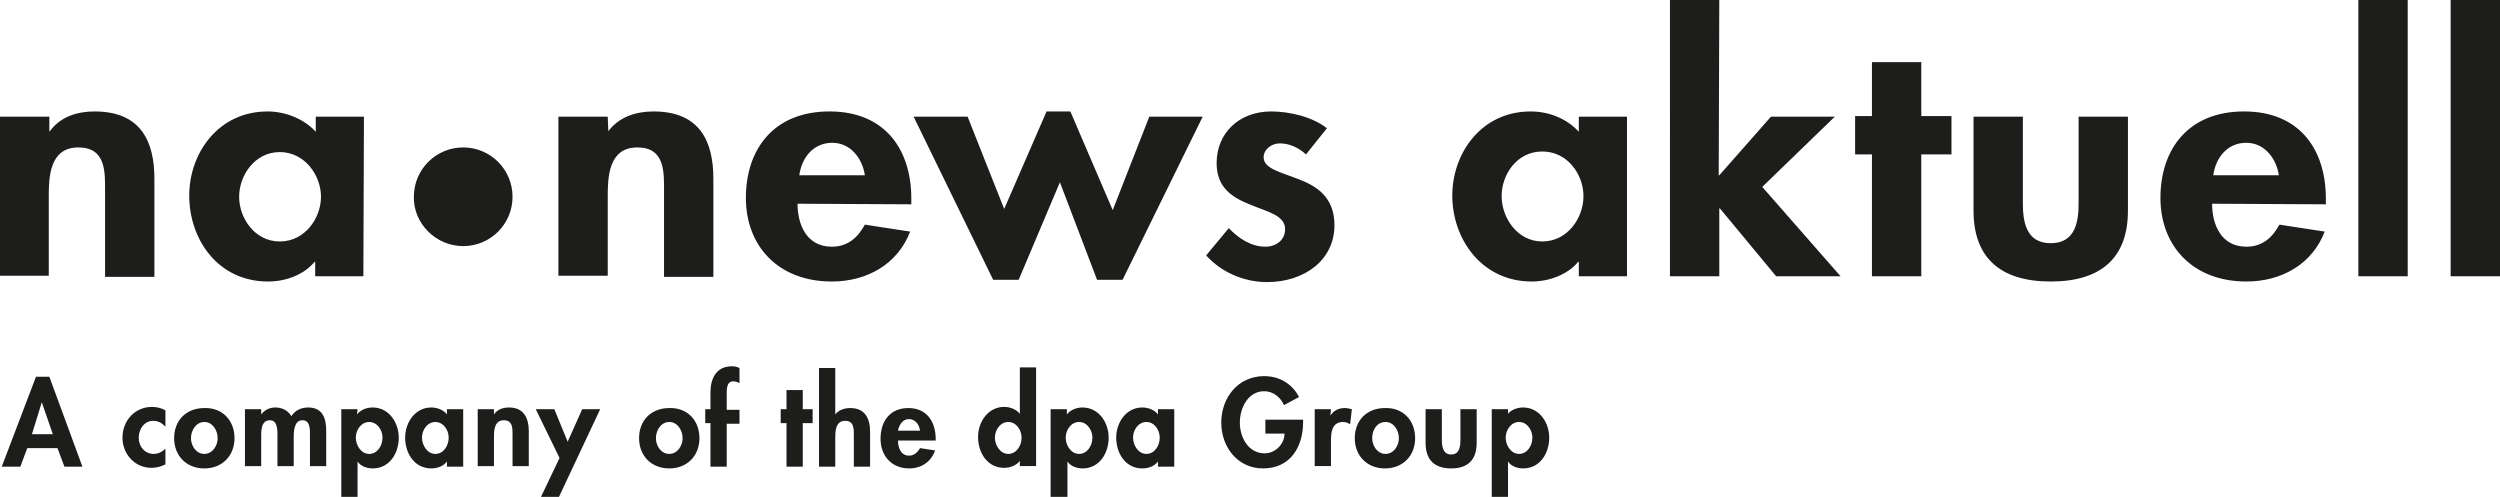
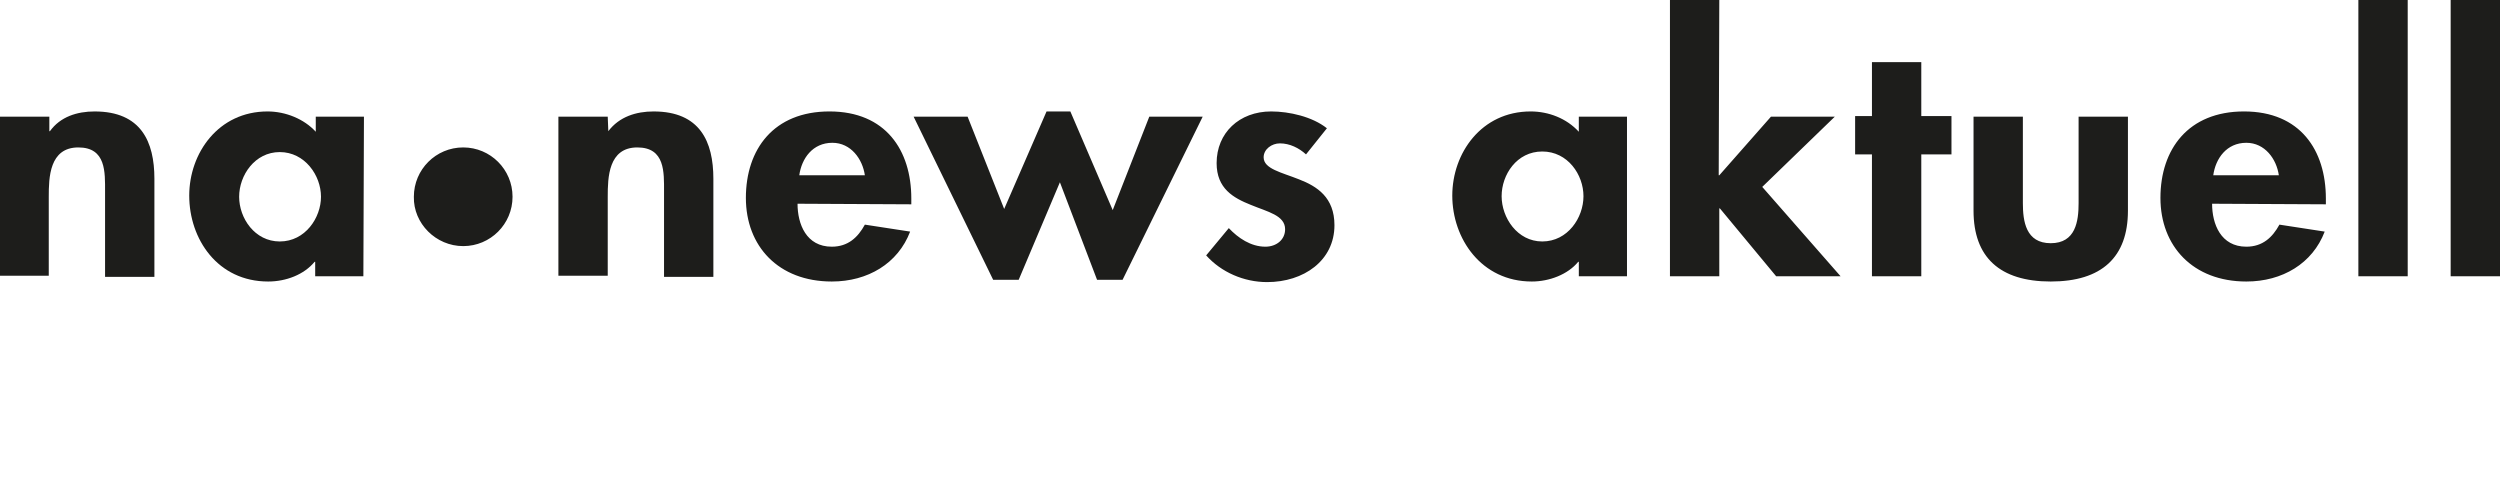
<svg xmlns="http://www.w3.org/2000/svg" version="1.1" id="Ebene_1" x="0" y="0" viewBox="0 0 430.7 85.6" style="enable-background:new 0 0 430.7 85.6" xml:space="preserve">
  <style>.st1{fill:#1d1d1b}</style>
  <path d="M48.2 41.6c-4.3 0-7-4-7-7.7s2.7-7.7 7-7.7 7.1 4 7.1 7.7c0 3.6-2.7 7.7-7.1 7.7m14.5-21.5h-8.3v2.6c-2-2.2-5.2-3.5-8.3-3.5-8.5 0-13.5 7.2-13.5 14.5 0 7.5 4.9 14.8 13.6 14.8 3.1 0 6.2-1.2 8-3.4h.1v2.5h8.3l.1-27.5z" style="fill-rule:evenodd;clip-rule:evenodd;fill:#1d1d1b" />
  <path class="st1" d="M79.8 42.4c4.7 0 8.5-3.8 8.5-8.5s-3.8-8.5-8.5-8.5-8.5 3.8-8.5 8.5c-.1 4.6 3.8 8.5 8.5 8.5M104.8 22.6c1.9-2.5 4.8-3.4 7.8-3.4 8 0 10.3 5.2 10.3 11.6v16.9h-8.5V33c0-3.3.2-7.6-4.6-7.6-5 0-5.1 5.2-5.1 8.5v13.6h-8.5V20.1h8.5l.1 2.5zM137.4 35.1c0 3.5 1.5 7.4 5.9 7.4 2.8 0 4.5-1.6 5.7-3.8l7.8 1.2c-2.1 5.5-7.3 8.6-13.5 8.6-9.2 0-14.8-6.1-14.8-14.4 0-8.4 4.8-14.9 14.4-14.9 9.7 0 14.1 6.7 14.1 15v1l-19.6-.1zm11.6-4.9c-.4-2.8-2.4-5.6-5.6-5.6-3.4 0-5.3 2.7-5.7 5.6H149zM173 36l7.3-16.8h4.1l7.3 17 6.3-16.1h9.2l-13.8 28.1H189l-6.4-16.8-7.1 16.8h-4.4l-13.7-28.1h9.3L173 36zM225 26.6c-1.2-1.1-2.8-1.9-4.5-1.9-1.4 0-2.8 1-2.8 2.4 0 2 3.1 2.6 6.1 3.8 3.1 1.2 6.1 3.1 6.1 7.9 0 6.1-5.3 9.8-11.6 9.8-4 0-7.9-1.7-10.5-4.6l3.9-4.7c1.6 1.7 3.8 3.2 6.3 3.2 1.9 0 3.4-1.2 3.4-3 0-2.4-3-3-5.9-4.2-3-1.2-5.9-2.8-5.9-7.2 0-5.2 3.9-8.9 9.4-8.9 3.1 0 7.1.9 9.6 2.9l-3.6 4.5zM280.3 47.6H272v-2.5h-.1c-1.8 2.2-5 3.4-8 3.4-8.7 0-13.7-7.4-13.7-14.8 0-7.3 5-14.5 13.5-14.5 3.1 0 6.2 1.2 8.3 3.5v-2.6h8.3v27.5zm-7.5-13.8c0-3.7-2.7-7.7-7.1-7.7s-7 4-7 7.7 2.7 7.8 7 7.8c4.4 0 7.1-4.1 7.1-7.8zM296.1 30.2h.1l8.9-10.1h11l-12.5 12.1 13.5 15.4H306l-9.7-11.7h-.1v11.7h-8.5V0h8.5l-.1 30.2zM331 47.6h-8.5v-21h-2.9V20h2.9v-9.3h8.5V20h5.2v6.6H331v21zM348.5 20.1V35c0 3.1.5 6.9 4.8 6.9s4.8-3.8 4.8-6.9V20.1h8.5v16.2c0 8-4.5 12.2-13.3 12.2S340 44.3 340 36.3V20.1h8.5zM381.1 35.1c0 3.5 1.5 7.4 5.9 7.4 2.8 0 4.5-1.6 5.7-3.8l7.8 1.2c-2.1 5.5-7.3 8.6-13.5 8.6-9.2 0-14.8-6.1-14.8-14.4 0-8.4 4.8-14.9 14.4-14.9 9.7 0 14.1 6.7 14.1 15v1l-19.6-.1zm11.5-4.9c-.4-2.8-2.4-5.6-5.6-5.6-3.4 0-5.3 2.7-5.7 5.6h11.3zM414.8 47.6h-8.5V0h8.5v47.6zM430.7 47.6h-8.5V0h8.5v47.6z" />
  <g>
    <path class="st1" d="M8.5 22.6h.1c1.8-2.5 4.7-3.4 7.7-3.4 8 0 10.3 5.2 10.3 11.6v16.9h-8.5V33c0-3.3.2-7.6-4.6-7.6-5 0-5.1 5.2-5.1 8.5v13.6H0V20.1h8.5v2.5z" />
  </g>
  <g>
-     <path class="st1" d="m4.7 77.2-1.2 3.2H.3l5.9-15.5h2.3l5.7 15.5h-3.1l-1.2-3.2H4.7zm2.5-7.9-1.7 5.5h3.6l-1.9-5.5zM28.5 73.5c-.6-.6-1.2-1-2.1-1-1.6 0-2.5 1.5-2.5 2.9 0 1.5 1 2.8 2.6 2.8.8 0 1.5-.4 2-.9V80c-.8.4-1.6.6-2.4.6-2.9 0-5-2.4-5-5.2 0-2.9 2.1-5.3 5.1-5.3.8 0 1.6.2 2.3.6v2.8zM40.4 75.5c0 3-2.1 5.2-5.2 5.2S30 78.5 30 75.5c0-3.1 2.1-5.2 5.2-5.2 3.1-.1 5.2 2.1 5.2 5.2zm-7.5 0c0 1.3.9 2.7 2.3 2.7s2.3-1.4 2.3-2.7c0-1.4-.9-2.8-2.3-2.8s-2.3 1.4-2.3 2.8zM45 71.4c.6-.8 1.5-1.2 2.4-1.2 1.2 0 2.2.5 2.8 1.5.6-1 1.7-1.5 2.9-1.5 2.5 0 3.1 1.9 3.1 4v6.1h-2.8v-5.2c0-1 .1-2.7-1.3-2.7-1.5 0-1.5 2.1-1.5 3.1v4.8h-2.8v-5c0-1 .1-2.9-1.3-2.9-1.6 0-1.5 2-1.5 3.1v4.8h-2.8v-9.8H45v.9zM61.5 71.4c.6-.8 1.7-1.2 2.7-1.2 2.8 0 4.5 2.6 4.5 5.2 0 2.7-1.6 5.3-4.5 5.3-1 0-2.1-.4-2.6-1.2v6.2h-2.8V70.5h2.8l-.1.9zm4.4 4c0-1.3-.9-2.7-2.3-2.7s-2.3 1.4-2.3 2.7c0 1.3.9 2.8 2.3 2.8s2.3-1.4 2.3-2.8zM79.8 80.4H77v-.9c-.6.8-1.6 1.2-2.7 1.2-2.9 0-4.5-2.6-4.5-5.3 0-2.6 1.7-5.2 4.5-5.2 1 0 2.1.4 2.7 1.2v-.9h2.8v9.9zm-2.5-5c0-1.3-.9-2.7-2.3-2.7s-2.3 1.4-2.3 2.7c0 1.3.9 2.8 2.3 2.8s2.3-1.4 2.3-2.8zM85.1 71.4c.6-.9 1.6-1.2 2.6-1.2 2.6 0 3.4 1.9 3.4 4.1v6h-2.8v-5.2c0-1.2.1-2.7-1.5-2.7-1.7 0-1.7 1.9-1.7 3v4.9h-2.8v-9.8h2.8v.9zM92.3 70.5h3.2l2.3 5.6 2.5-5.6h3.1l-7.1 15.1h-3.1l3.2-6.7-4.1-8.4zM120.5 75.5c0 3-2.1 5.2-5.2 5.2s-5.2-2.2-5.2-5.2c0-3.1 2.1-5.2 5.2-5.2 3.1-.1 5.2 2.1 5.2 5.2zm-7.5 0c0 1.3.9 2.7 2.3 2.7s2.3-1.4 2.3-2.7c0-1.4-.9-2.8-2.3-2.8s-2.3 1.4-2.3 2.8zM125.2 80.4h-2.8v-7.5h-.9v-2.4h.9v-2.9c0-2.4 1-4.5 3.7-4.5.5 0 .9.1 1.3.3V66c-.4-.2-.7-.3-1.1-.3-1.2 0-1.1 1.6-1.1 2.4v2.5h2.2V73h-2.2v7.4zM138.3 80.4h-2.8v-7.5h-1v-2.4h1v-3.3h2.8v3.3h1.7v2.4h-1.7v7.5zM143.9 63.4v8c.6-.8 1.6-1.1 2.6-1.1 2.6 0 3.4 1.9 3.4 4.1v6h-2.8v-5.2c0-1.2.1-2.7-1.5-2.7-1.7 0-1.7 1.9-1.7 3v4.9h-2.8v-17h2.8zM154.7 75.9c0 1.2.5 2.6 1.9 2.6.9 0 1.5-.6 1.9-1.3l2.6.4c-.7 2-2.4 3.1-4.5 3.1-3 0-4.9-2.2-4.9-5.1 0-3 1.6-5.3 4.8-5.3s4.7 2.4 4.7 5.3v.3h-6.5zm3.8-1.7c-.1-1-.8-2-1.9-2-1.1 0-1.7 1-1.9 2h3.8zM175.7 79.4c-.6.8-1.7 1.2-2.7 1.2-2.9 0-4.5-2.6-4.5-5.3 0-2.6 1.7-5.2 4.5-5.2 1 0 2.1.4 2.7 1.2v-8h2.8v17h-2.8v-.9zm.3-4c0-1.3-.9-2.7-2.3-2.7s-2.3 1.4-2.3 2.7c0 1.3.9 2.8 2.3 2.8s2.3-1.4 2.3-2.8zM183.8 71.4c.6-.8 1.7-1.2 2.7-1.2 2.8 0 4.5 2.6 4.5 5.2 0 2.7-1.6 5.3-4.5 5.3-1 0-2.1-.4-2.6-1.2v6.2H181V70.5h2.8v.9zm4.4 4c0-1.3-.9-2.7-2.3-2.7s-2.3 1.4-2.3 2.7c0 1.3.9 2.8 2.3 2.8s2.3-1.4 2.3-2.8zM202.3 80.4h-2.8v-.9c-.6.8-1.6 1.2-2.7 1.2-2.9 0-4.5-2.6-4.5-5.3 0-2.6 1.7-5.2 4.5-5.2 1 0 2.1.4 2.7 1.2v-.9h2.8v9.9zm-2.5-5c0-1.3-.9-2.7-2.3-2.7s-2.3 1.4-2.3 2.7c0 1.3.9 2.8 2.3 2.8s2.3-1.4 2.3-2.8zM224.5 72.3v.4c0 4.3-2.2 8-6.9 8-4.4 0-7.2-3.7-7.2-7.9 0-4.3 2.9-8 7.4-8 2.6 0 4.8 1.3 6 3.6l-2.6 1.4c-.6-1.4-1.9-2.4-3.4-2.4-2.8 0-4.2 2.9-4.2 5.4s1.4 5.3 4.3 5.3c1.8 0 3.4-1.6 3.4-3.4H218v-2.4h6.5zM229.2 71.6c.6-.9 1.4-1.3 2.5-1.3.4 0 .8.1 1.2.2l-.3 2.6c-.3-.2-.7-.4-1.2-.4-1.9 0-2.1 1.7-2.1 3.2v4.4h-2.8v-9.8h2.8l-.1 1.1zM243.8 75.5c0 3-2.1 5.2-5.2 5.2s-5.2-2.2-5.2-5.2c0-3.1 2.1-5.2 5.2-5.2 3.1-.1 5.2 2.1 5.2 5.2zm-7.4 0c0 1.3.9 2.7 2.3 2.7s2.3-1.4 2.3-2.7c0-1.4-.9-2.8-2.3-2.8-1.5 0-2.3 1.4-2.3 2.8zM248.4 70.5v5.3c0 1.1.2 2.5 1.6 2.5 1.4 0 1.6-1.3 1.6-2.5v-5.3h2.8v5.8c0 2.9-1.5 4.4-4.4 4.4s-4.4-1.5-4.4-4.4v-5.8h2.8zM259.7 71.4c.6-.8 1.7-1.2 2.7-1.2 2.8 0 4.5 2.6 4.5 5.2 0 2.7-1.6 5.3-4.5 5.3-1 0-2.1-.4-2.6-1.2v6.2H257V70.5h2.8v.9h-.1zm4.3 4c0-1.3-.9-2.7-2.3-2.7s-2.3 1.4-2.3 2.7c0 1.3.9 2.8 2.3 2.8s2.3-1.4 2.3-2.8z" />
-   </g>
+     </g>
</svg>